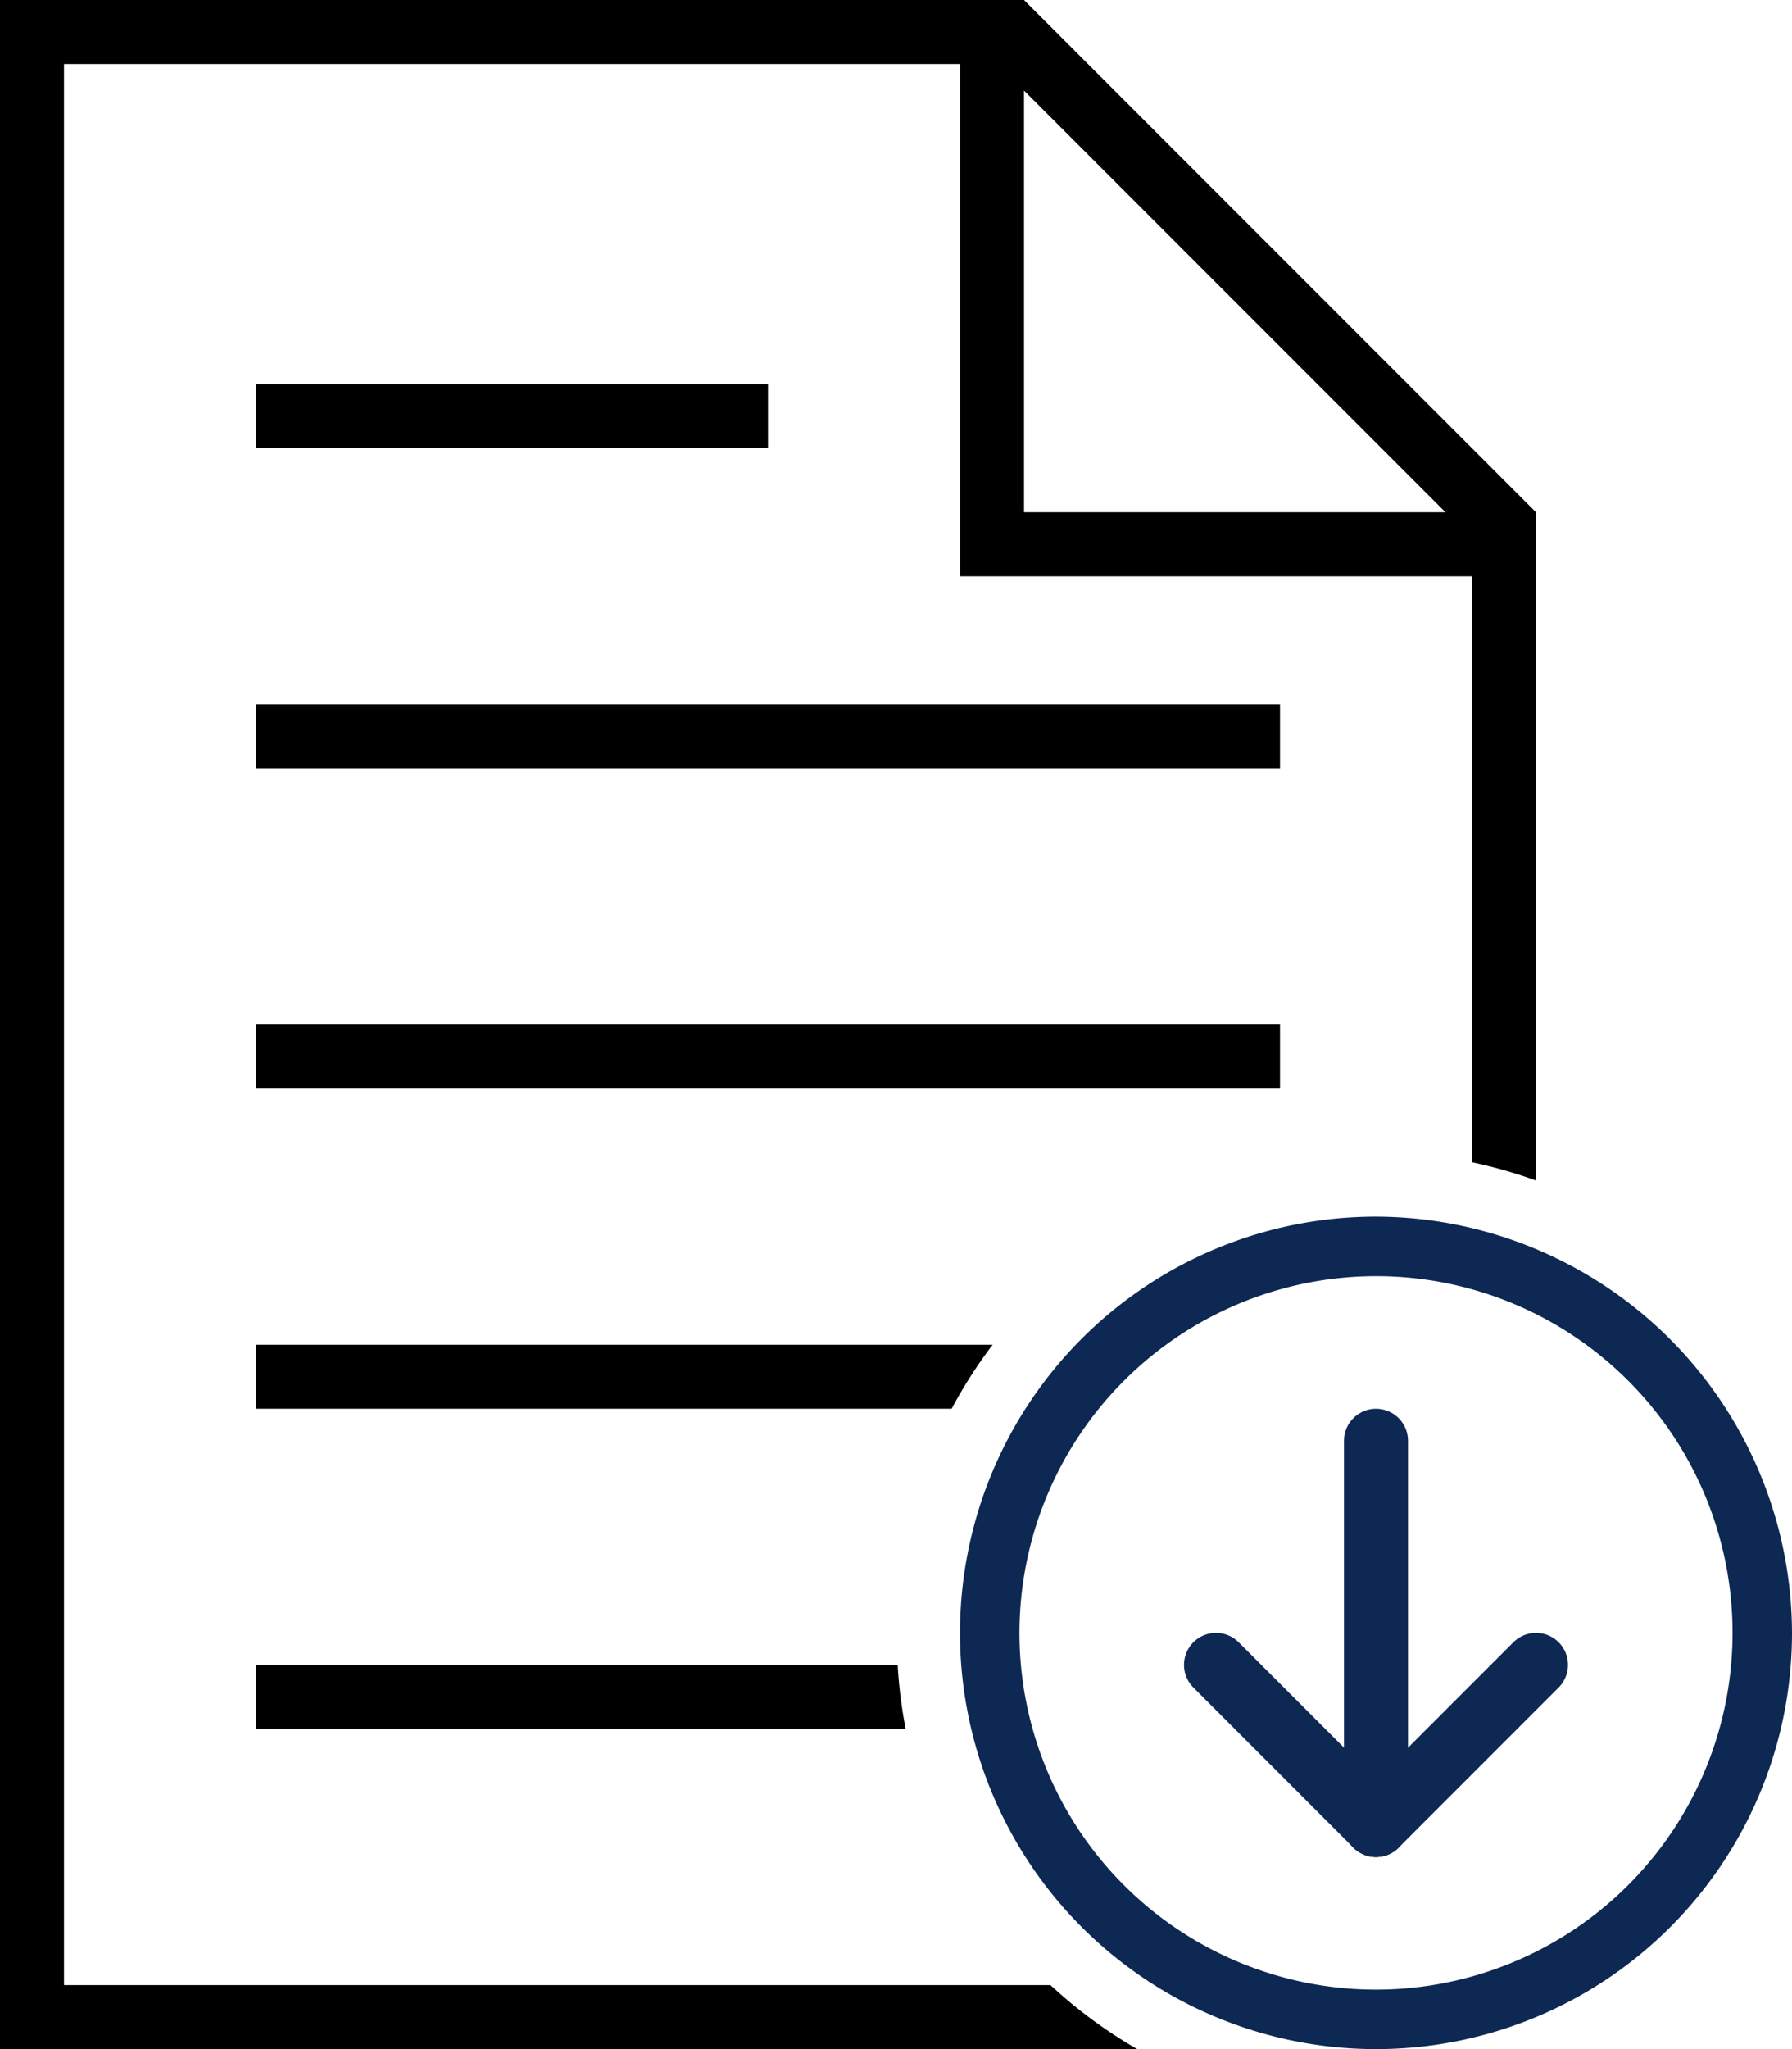
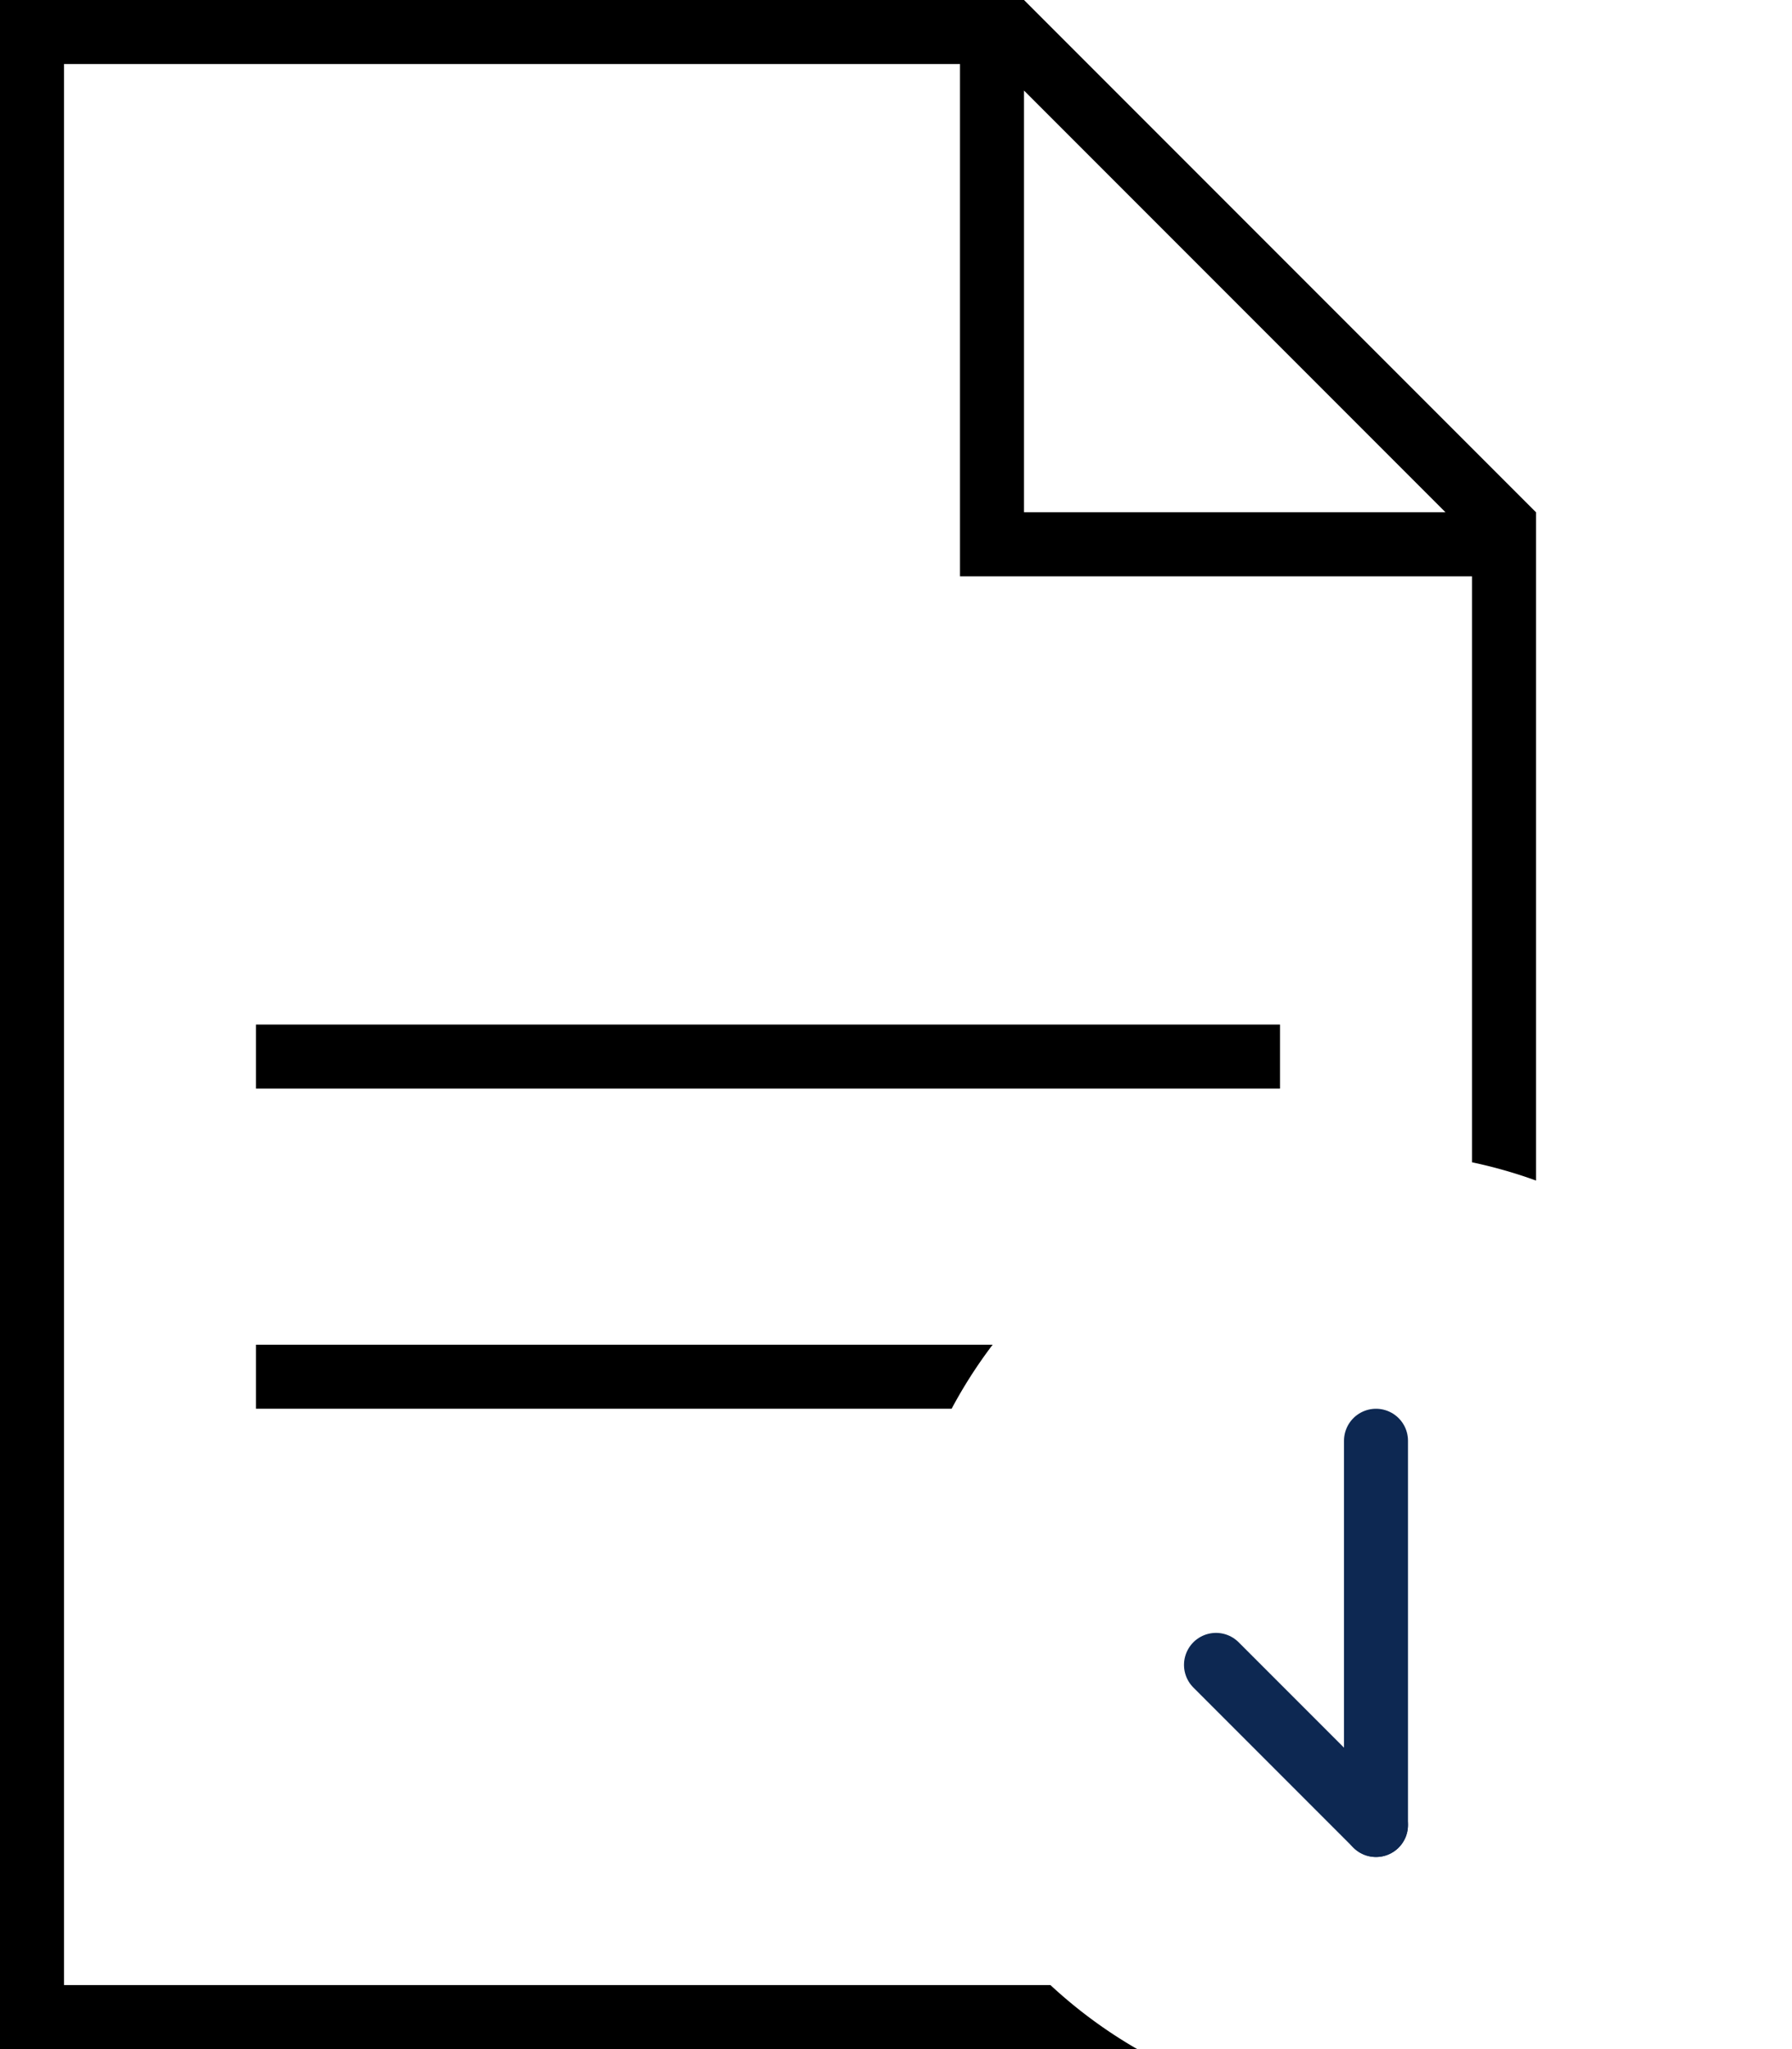
<svg xmlns="http://www.w3.org/2000/svg" width="28" height="32" viewBox="0 0 28 32">
  <g id="_5464299_document_download_file_paper_text_icon" data-name="5464299_document_download_file_paper_text_icon" transform="translate(-4)">
    <g id="グループ_286" data-name="グループ 286">
      <path id="パス_414" data-name="パス 414" d="M5,31V1H19V9h8v9.151a7.442,7.442,0,0,1,1,.285V8L20,0H4V32H21.769a7.488,7.488,0,0,1-1.356-1ZM20,1.414,26.586,8H20Z" />
-       <path id="パス_415" data-name="パス 415" d="M8,26v1H18.151a7.486,7.486,0,0,1-.125-1Z" />
      <path id="パス_416" data-name="パス 416" d="M8,21v1H18.869a7.453,7.453,0,0,1,.641-1Z" />
      <rect id="長方形_242" data-name="長方形 242" width="16" height="1" transform="translate(8 16)" />
-       <rect id="長方形_243" data-name="長方形 243" width="16" height="1" transform="translate(8 11)" />
-       <rect id="長方形_244" data-name="長方形 244" width="8" height="1" transform="translate(8 6)" />
    </g>
    <g id="グループ_287" data-name="グループ 287">
-       <path id="パス_417" data-name="パス 417" d="M25.5,19.929A5.571,5.571,0,1,1,19.929,25.5,5.577,5.577,0,0,1,25.5,19.929m0-.929A6.5,6.5,0,1,0,32,25.5,6.519,6.519,0,0,0,25.5,19Z" fill="#0d2852" />
      <line id="線_3" data-name="線 3" y2="6" transform="translate(25.5 22.5)" fill="none" stroke="#0d2852" stroke-linecap="round" stroke-linejoin="round" stroke-miterlimit="10" stroke-width="1" />
      <line id="線_4" data-name="線 4" x2="2.5" y2="2.5" transform="translate(23 26)" fill="none" stroke="#0d2852" stroke-linecap="round" stroke-linejoin="round" stroke-miterlimit="10" stroke-width="1" />
-       <line id="線_5" data-name="線 5" x1="2.5" y2="2.5" transform="translate(25.5 26)" fill="none" stroke="#0d2852" stroke-linecap="round" stroke-linejoin="round" stroke-miterlimit="10" stroke-width="1" />
    </g>
  </g>
</svg>